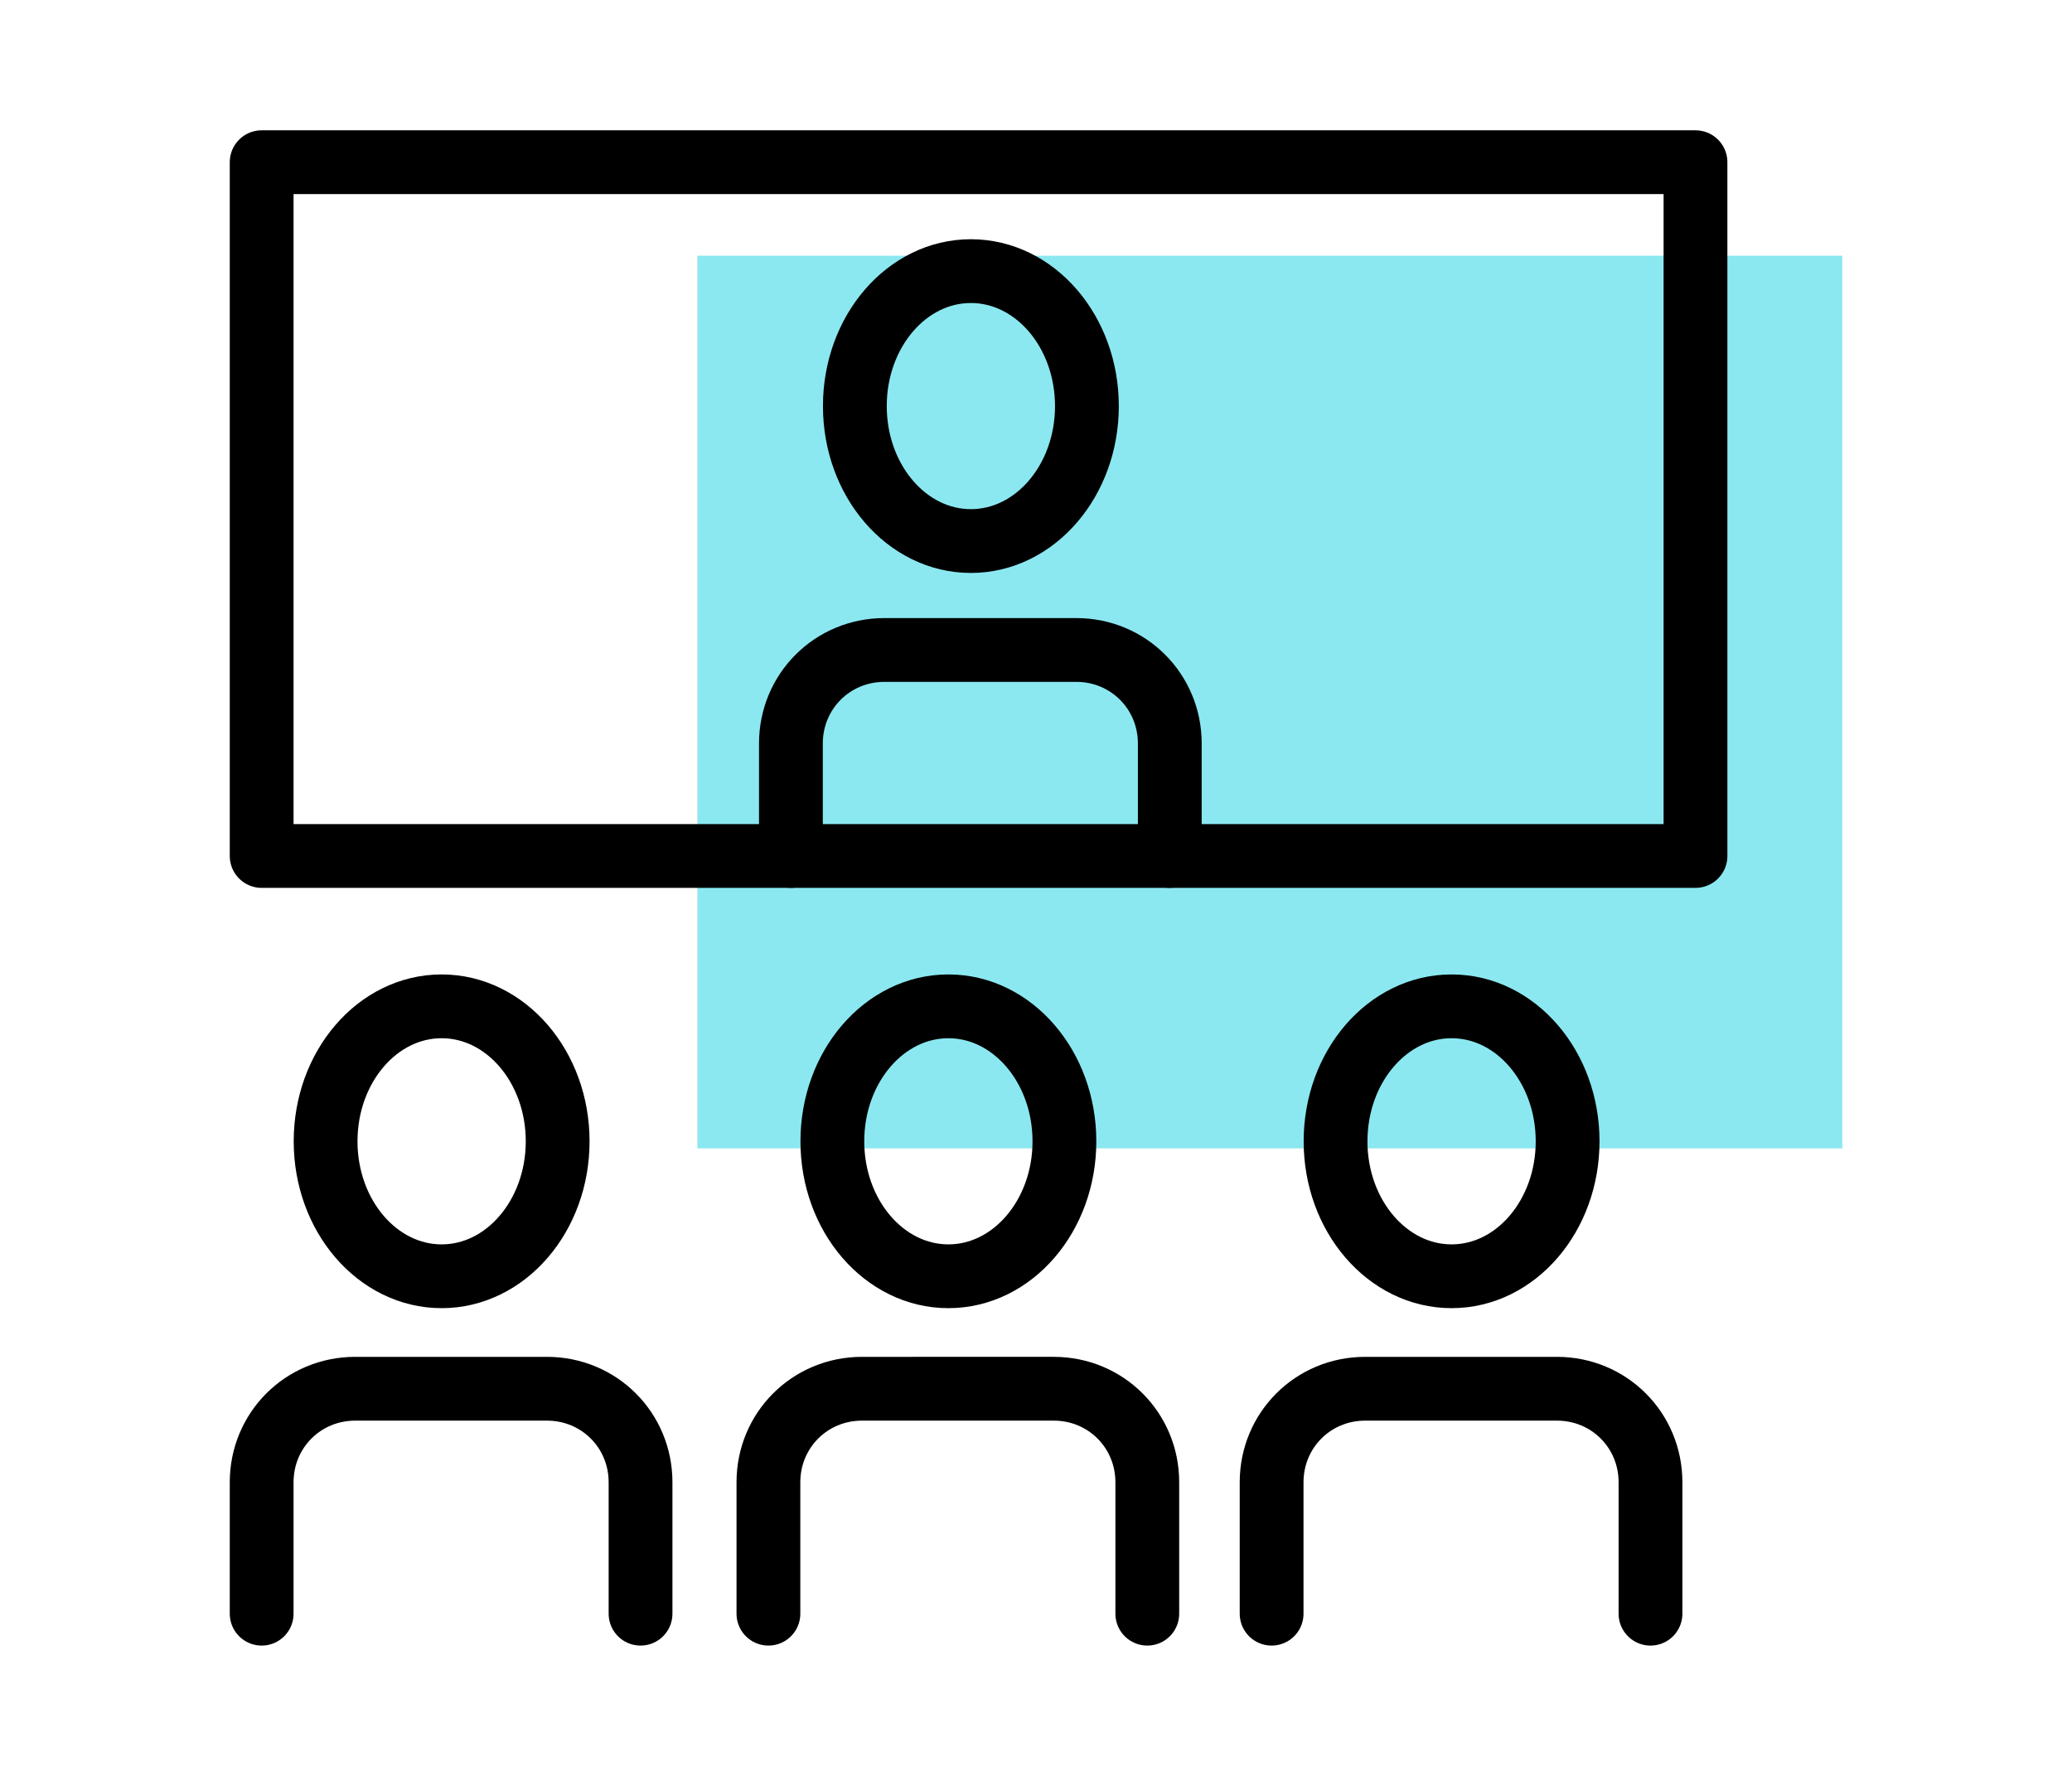
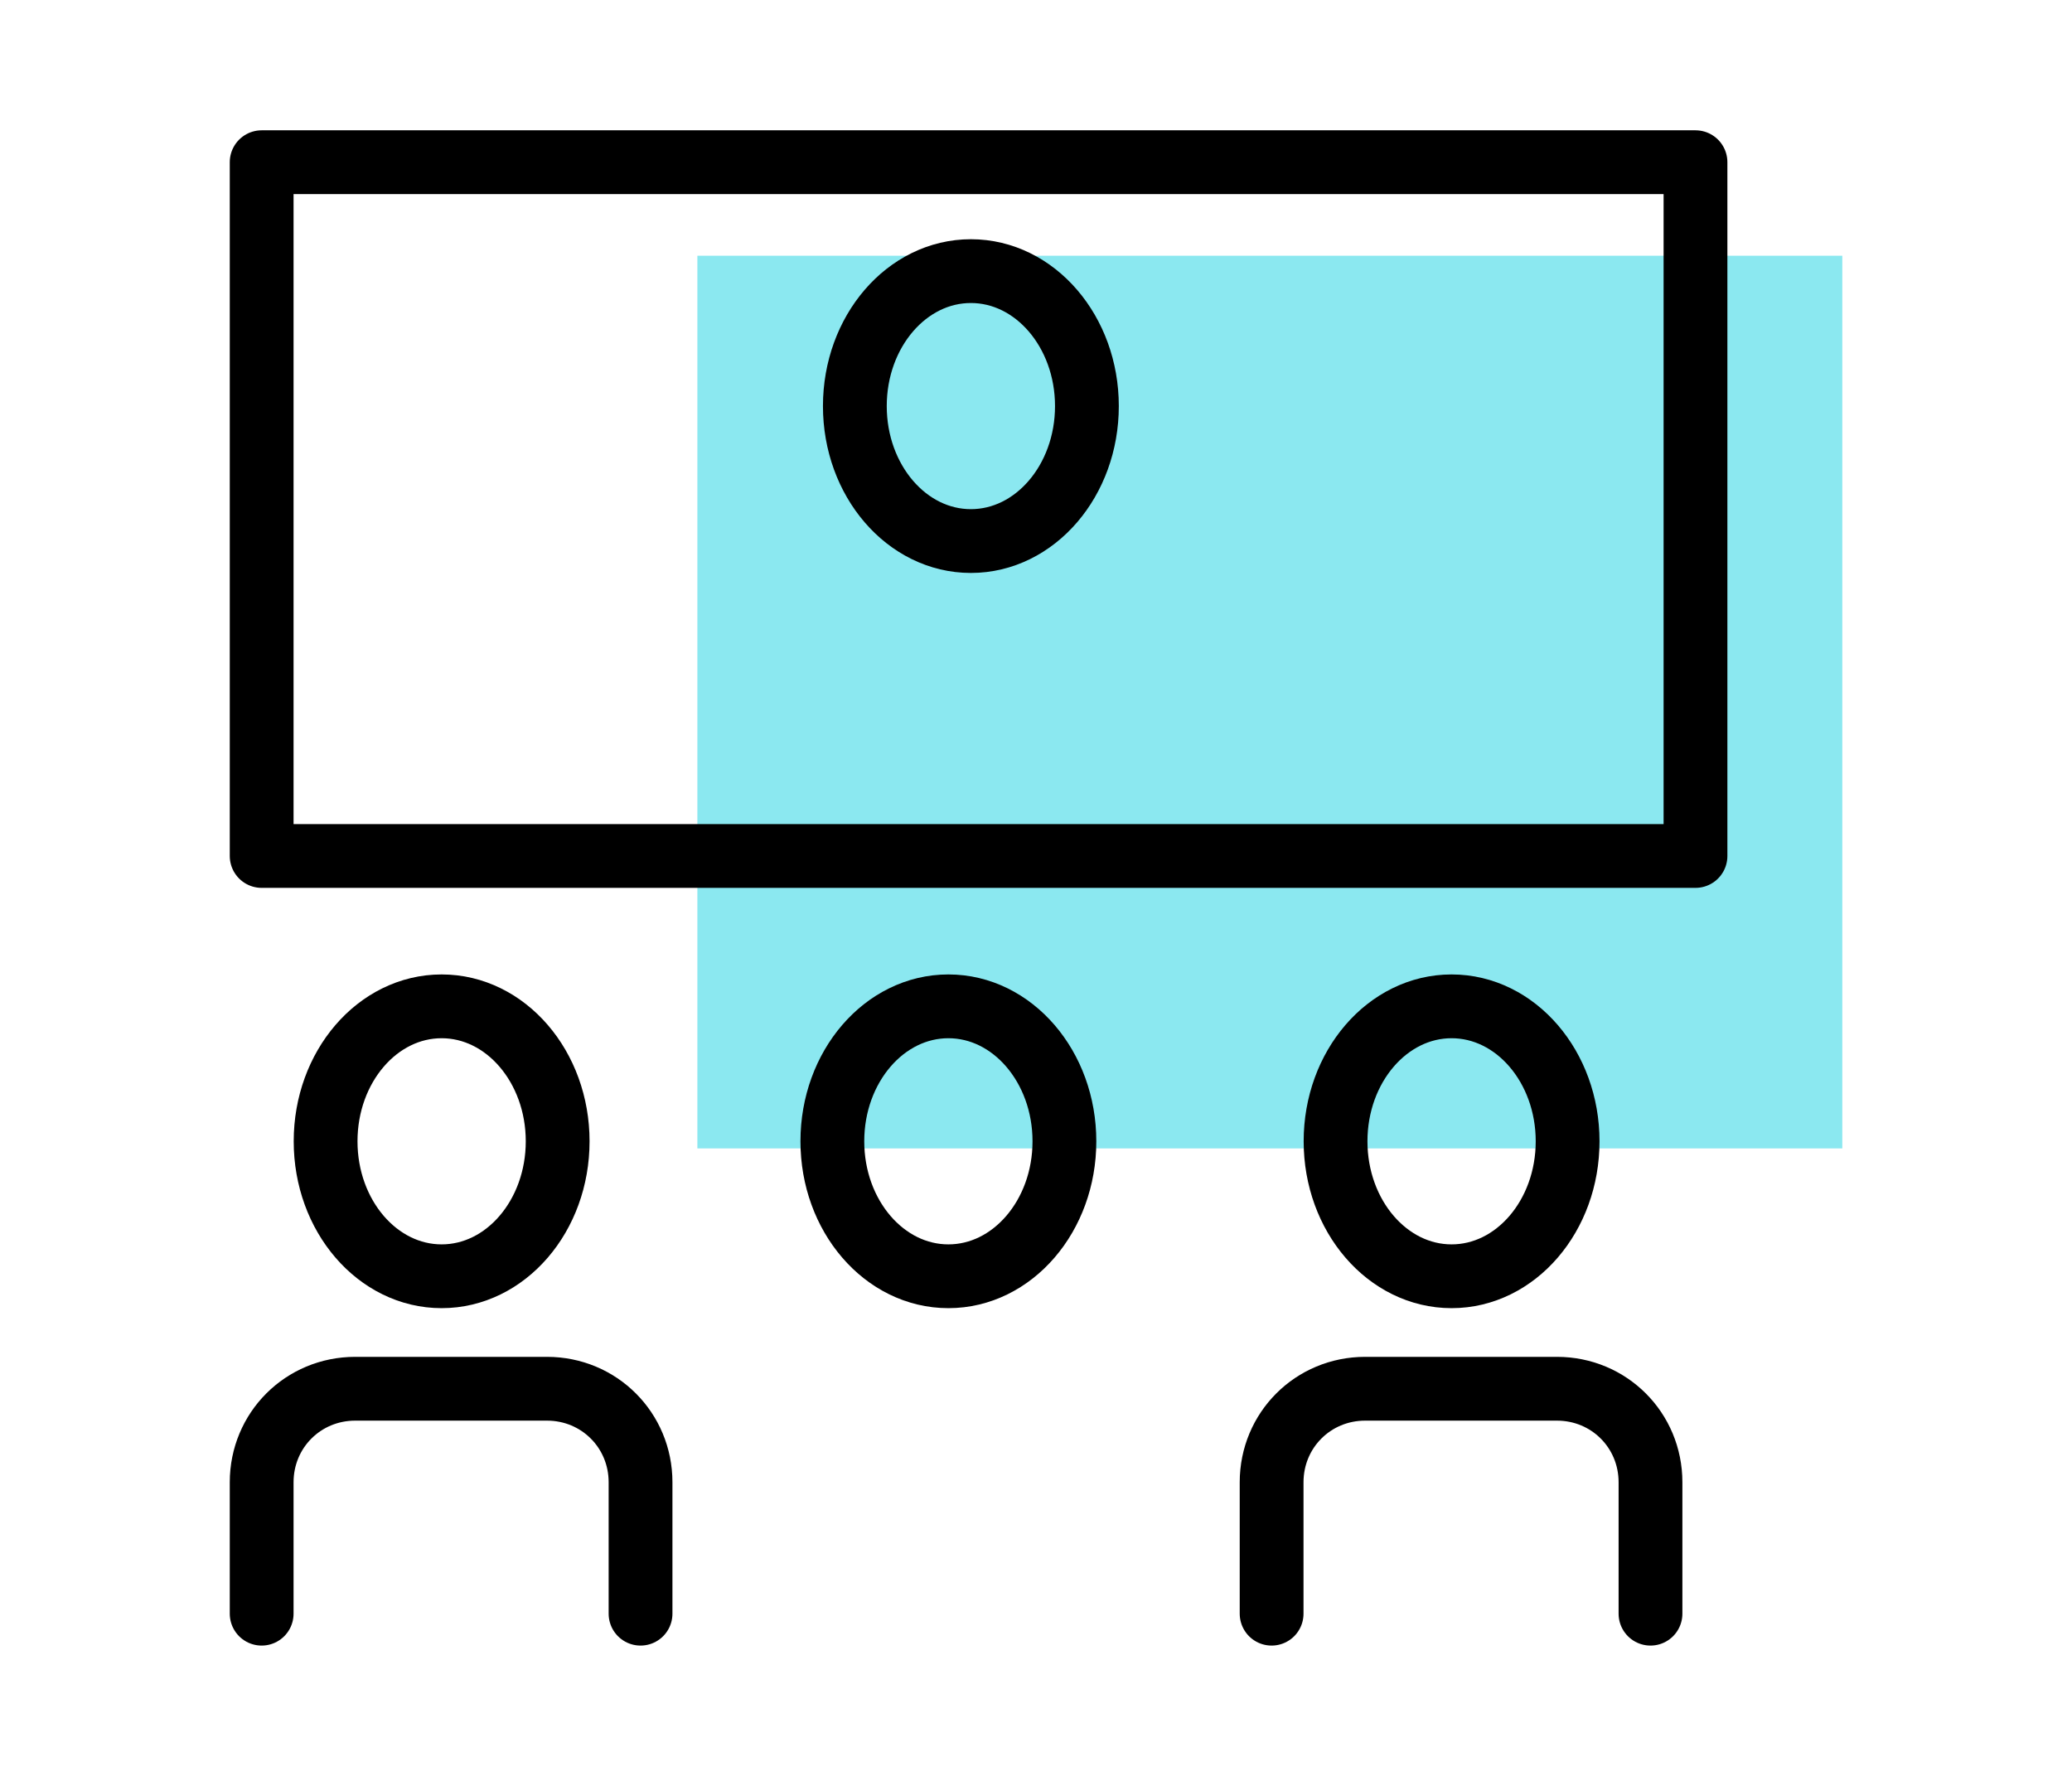
<svg xmlns="http://www.w3.org/2000/svg" version="1.1" id="Слой_1" x="0px" y="0px" viewBox="0 0 175 150" style="enable-background:new 0 0 175 150;" xml:space="preserve">
  <style type="text/css">
	.st0{fill:#8BE8F0;}
	.st1{fill:none;stroke:#000000;stroke-width:5.388;stroke-linecap:round;stroke-linejoin:round;stroke-miterlimit:10;}
	.st2{display:none;}
	.st3{enable-background:new    ;}
	.st4{fill:none;stroke:#000000;stroke-width:5.388;stroke-linecap:round;stroke-linejoin:round;}
	.st5{fill:none;stroke:#000000;stroke-width:5.388;stroke-linecap:round;stroke-linejoin:round;stroke-dasharray:5.571,12.067;}
	.st6{fill:none;stroke:#000000;stroke-width:5.388;stroke-linecap:round;stroke-linejoin:round;stroke-dasharray:7.792,11.688;}
	.st7{fill:none;stroke:#000000;stroke-width:5.388;stroke-linecap:round;stroke-linejoin:round;stroke-dasharray:7.485,11.227;}
	.st8{fill:none;stroke:#000000;stroke-width:5.388;stroke-linecap:round;stroke-linejoin:round;stroke-dasharray:5.849,12.669;}
	.st9{fill:none;stroke:#000000;stroke-width:4.946;stroke-linecap:round;stroke-linejoin:round;stroke-miterlimit:10;}
	.st10{fill:none;stroke:#000000;stroke-width:5.304;stroke-linecap:round;stroke-linejoin:round;stroke-miterlimit:10;}
	.st11{fill:none;stroke:#000000;stroke-width:4.918;stroke-linecap:round;stroke-linejoin:round;stroke-miterlimit:10;}
	.st12{fill:none;stroke:#000000;stroke-width:5.29;stroke-linecap:round;stroke-linejoin:round;stroke-miterlimit:10;}
</style>
  <g id="Layer_1_3_">
    <rect id="Rectangle-14_4_" x="58.9" y="21.6" class="st0" width="96.7" height="75.4" />
    <g>
      <path class="st1" d="M22.1,136.3v-11.1c0-4.4,3.5-7.9,7.9-7.9h16.2c4.4,0,7.9,3.5,7.9,7.9v11.1" />
      <ellipse class="st1" cx="37.3" cy="96.4" rx="9.8" ry="11.4" />
-       <path class="st1" d="M64.9,136.3v-11.1c0-4.4,3.5-7.9,7.9-7.9H89c4.4,0,7.9,3.5,7.9,7.9v11.1" />
      <ellipse class="st1" cx="80.1" cy="96.4" rx="9.8" ry="11.4" />
      <g>
-         <path class="st1" d="M66.8,72.3v-9.5c0-4.4,3.5-7.9,7.9-7.9h16.2c4.4,0,7.9,3.5,7.9,7.9v9.5" />
        <ellipse class="st1" cx="82" cy="34.3" rx="9.8" ry="11.4" />
      </g>
      <path class="st1" d="M107.4,136.3v-11.1c0-4.4,3.5-7.9,7.9-7.9h16.2c4.4,0,7.9,3.5,7.9,7.9v11.1" />
      <ellipse class="st1" cx="122.6" cy="96.4" rx="9.8" ry="11.4" />
      <rect x="22.1" y="13.7" class="st1" width="121.1" height="58.6" />
    </g>
  </g>
</svg>